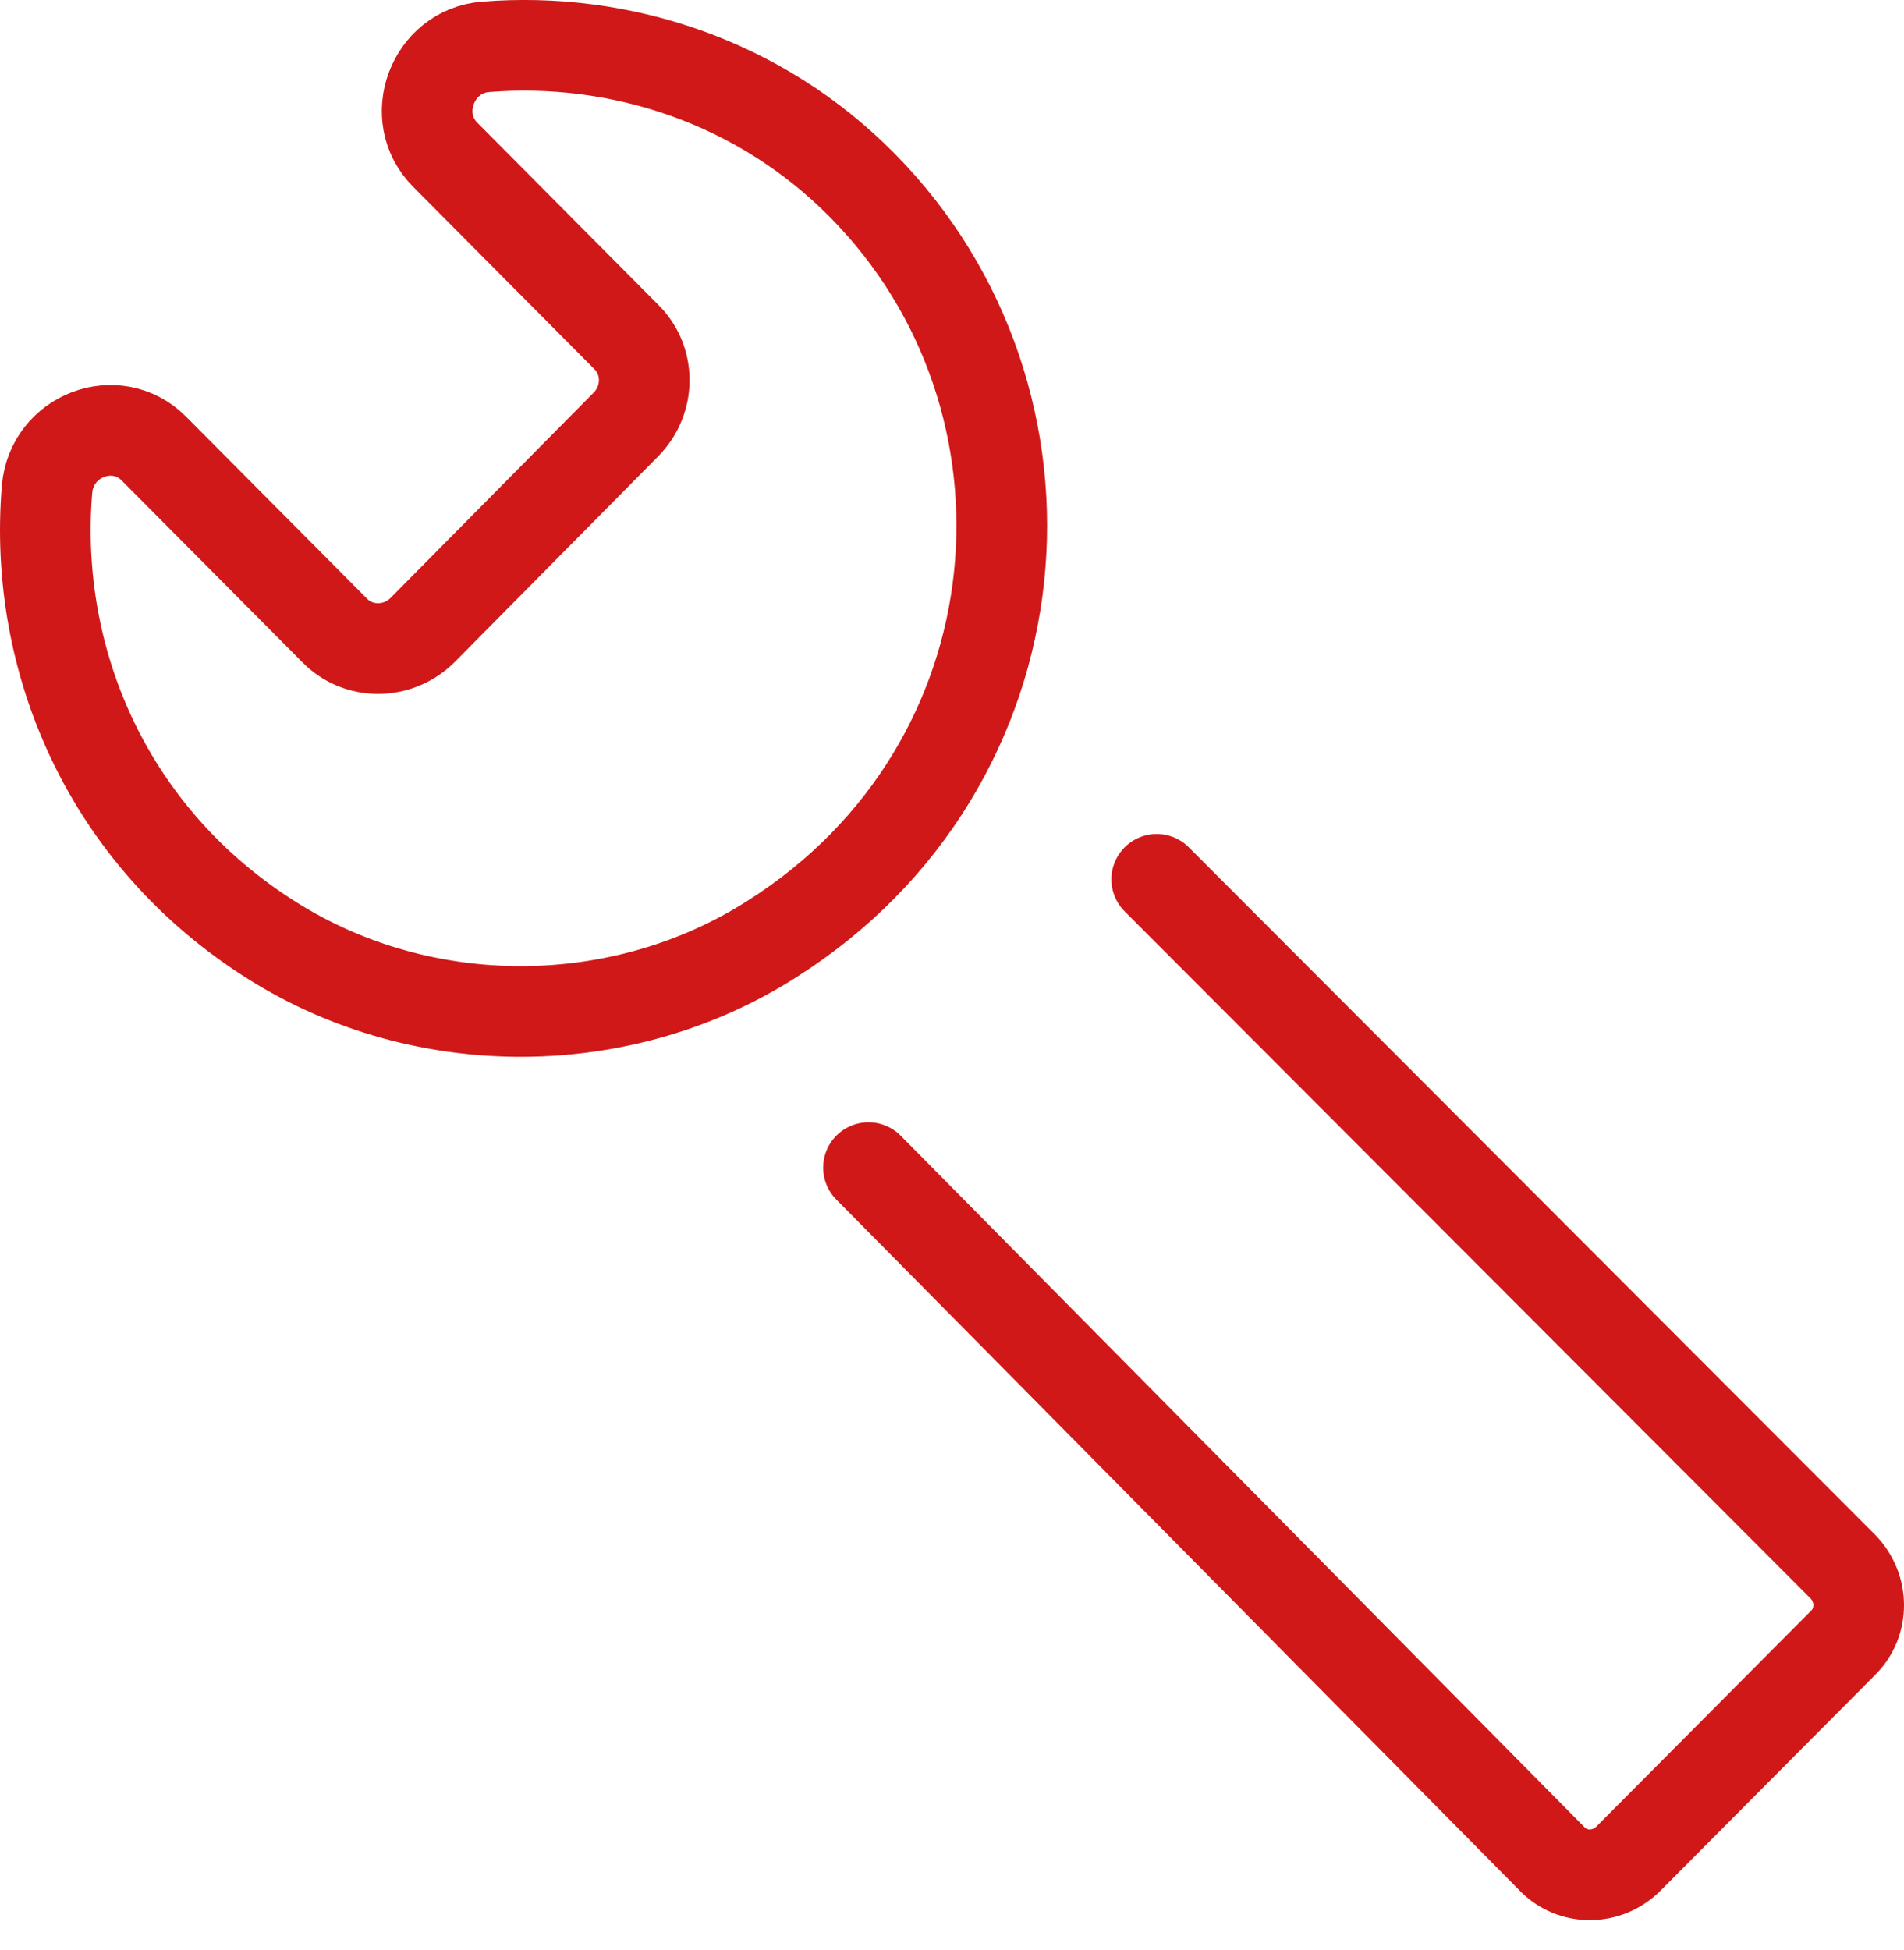
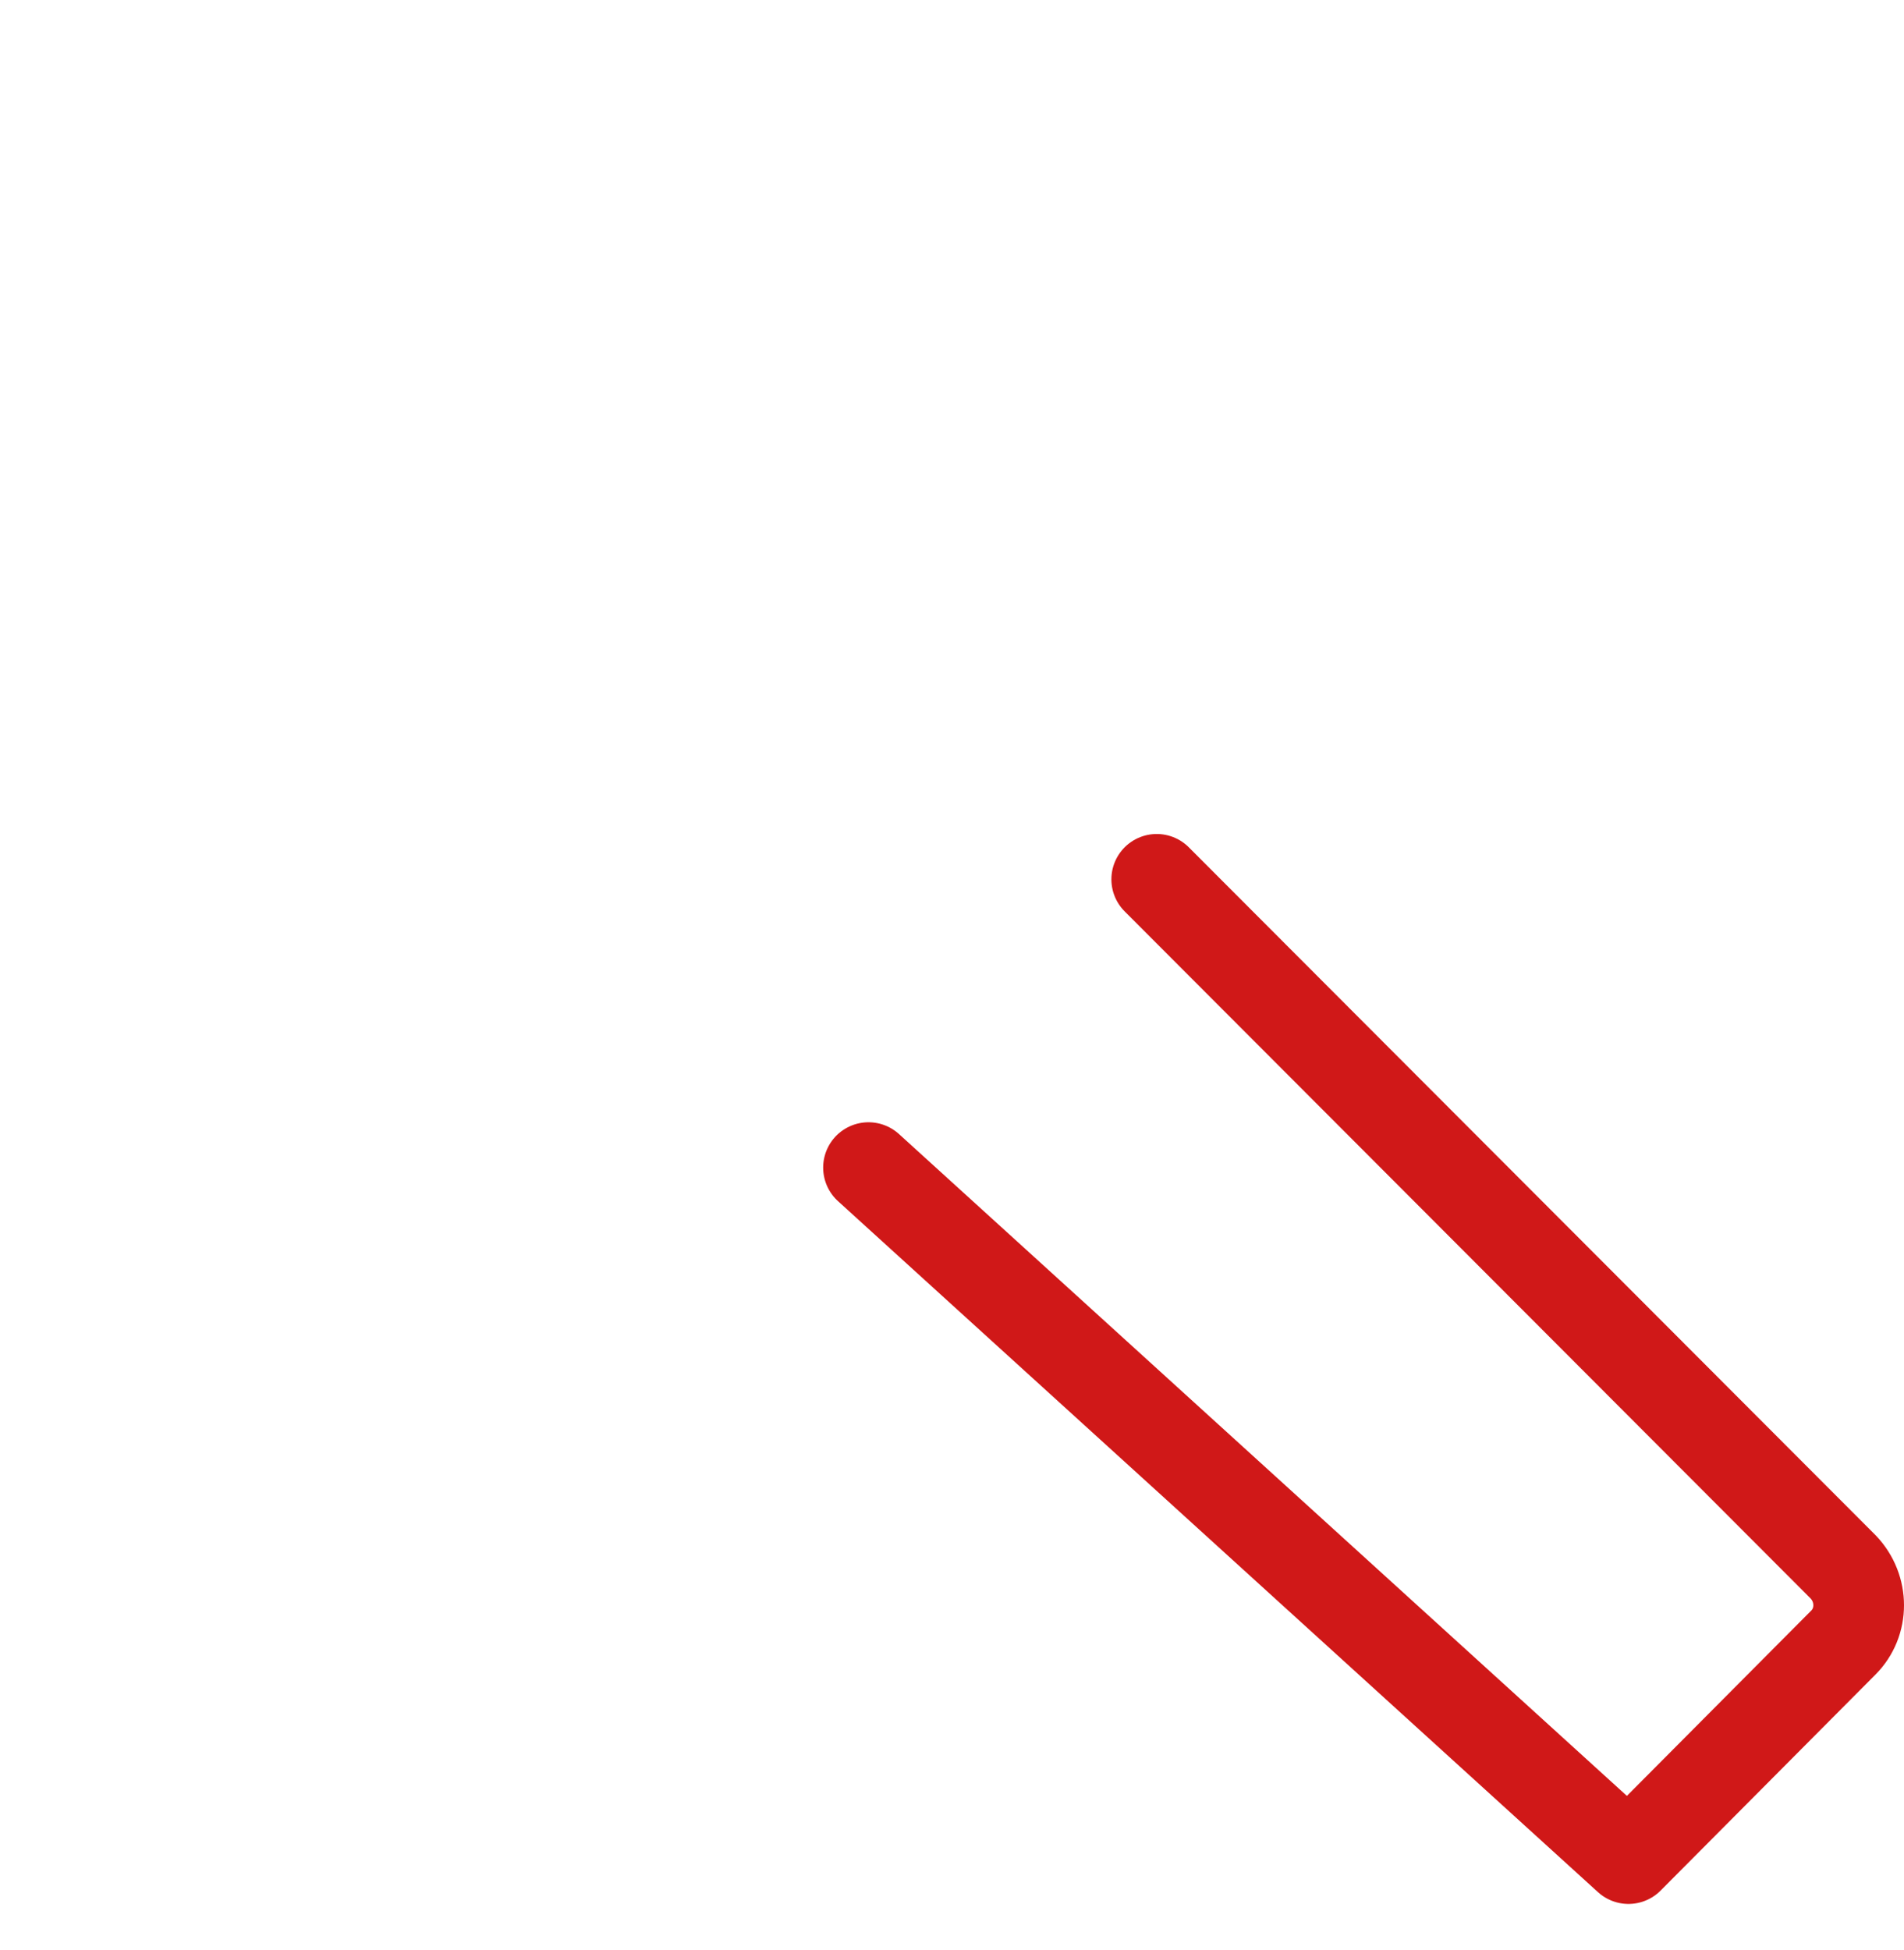
<svg xmlns="http://www.w3.org/2000/svg" width="42" height="43" viewBox="0 0 42 43" fill="none">
-   <path d="M17.039 20.703C13.729 22.823 9.347 22.846 6.014 20.751C2.37 18.465 0.727 14.56 1.037 10.797C1.132 9.607 2.561 9.059 3.394 9.893L7.371 13.893C7.895 14.441 8.776 14.441 9.324 13.893L13.8 9.369C14.348 8.821 14.348 7.94 13.8 7.416L9.824 3.416C8.99 2.582 9.538 1.13 10.705 1.034C13.681 0.796 16.753 1.796 19.015 4.082C23.706 8.821 23.04 16.893 17.039 20.703Z" stroke="#D01818" stroke-width="2" stroke-miterlimit="10" stroke-linecap="round" stroke-linejoin="round" />
-   <path d="M25.516 19.394L40.661 34.562C41.113 35.038 41.113 35.777 40.661 36.229L35.922 40.992C35.446 41.468 34.684 41.468 34.231 40.992L19.158 25.752" stroke="#D01818" stroke-width="2" stroke-miterlimit="10" stroke-linecap="round" stroke-linejoin="round" />
+   <path d="M25.516 19.394L40.661 34.562C41.113 35.038 41.113 35.777 40.661 36.229L35.922 40.992L19.158 25.752" stroke="#D01818" stroke-width="2" stroke-miterlimit="10" stroke-linecap="round" stroke-linejoin="round" />
</svg>